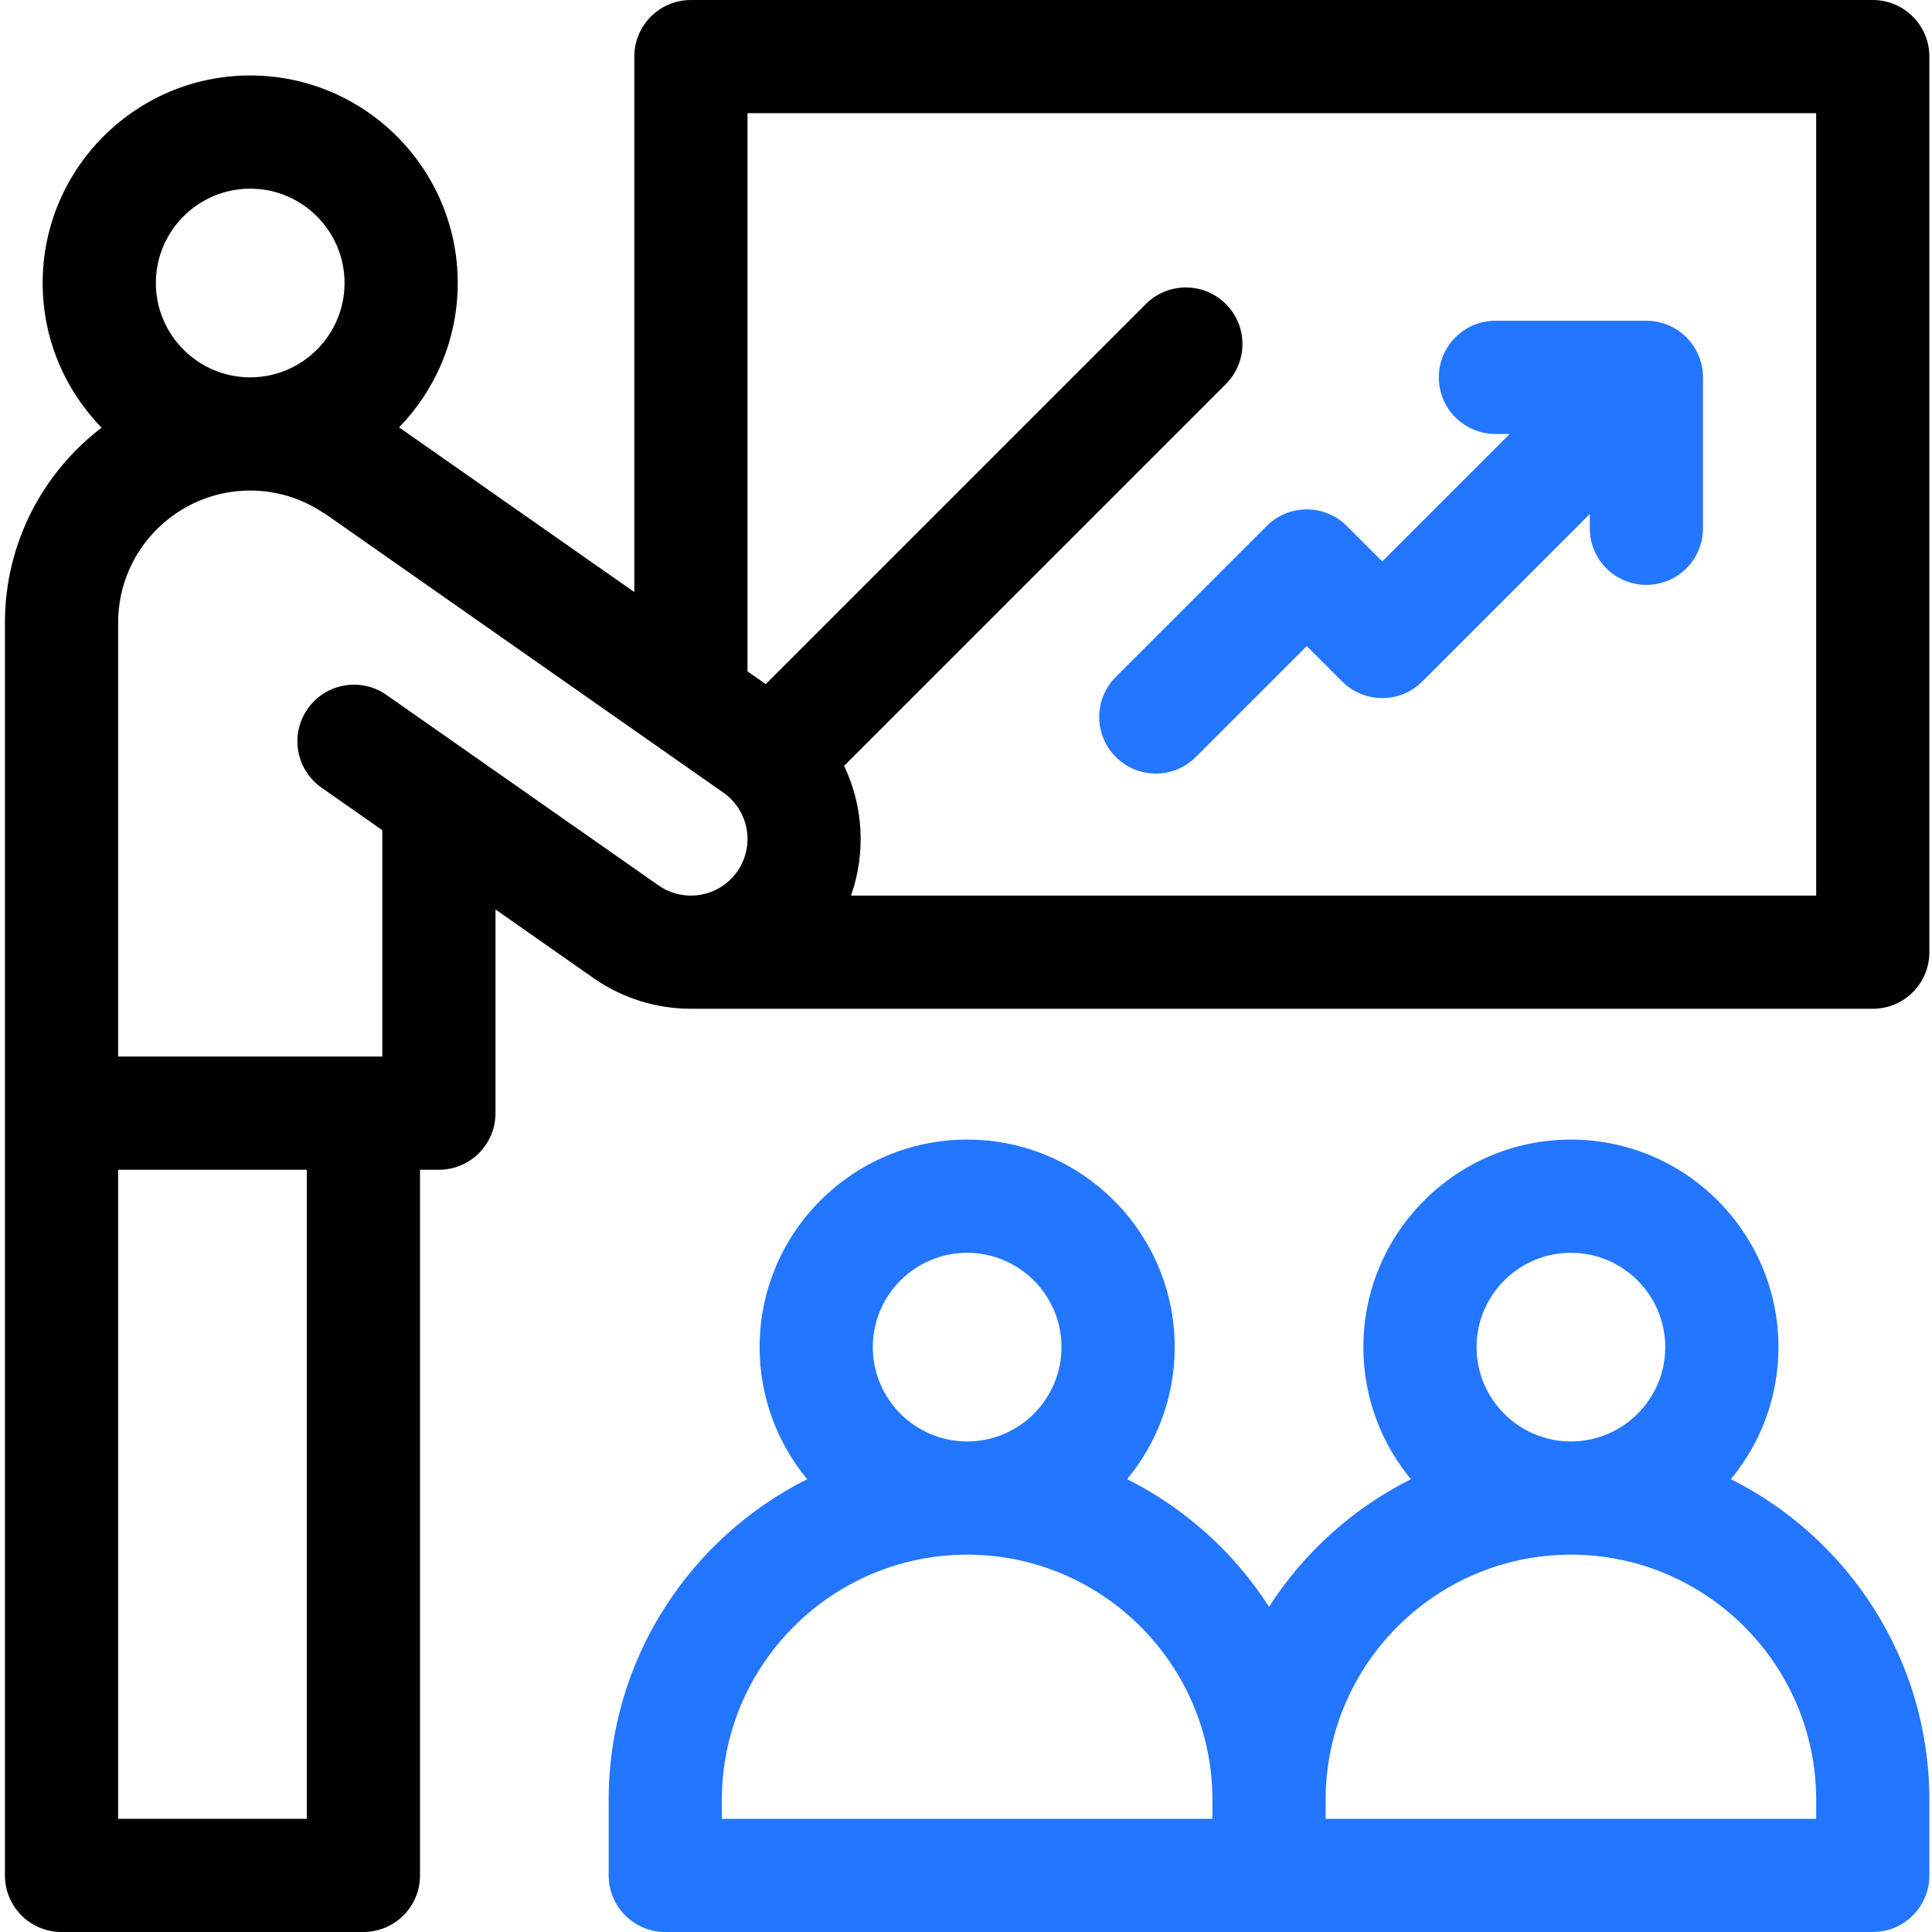
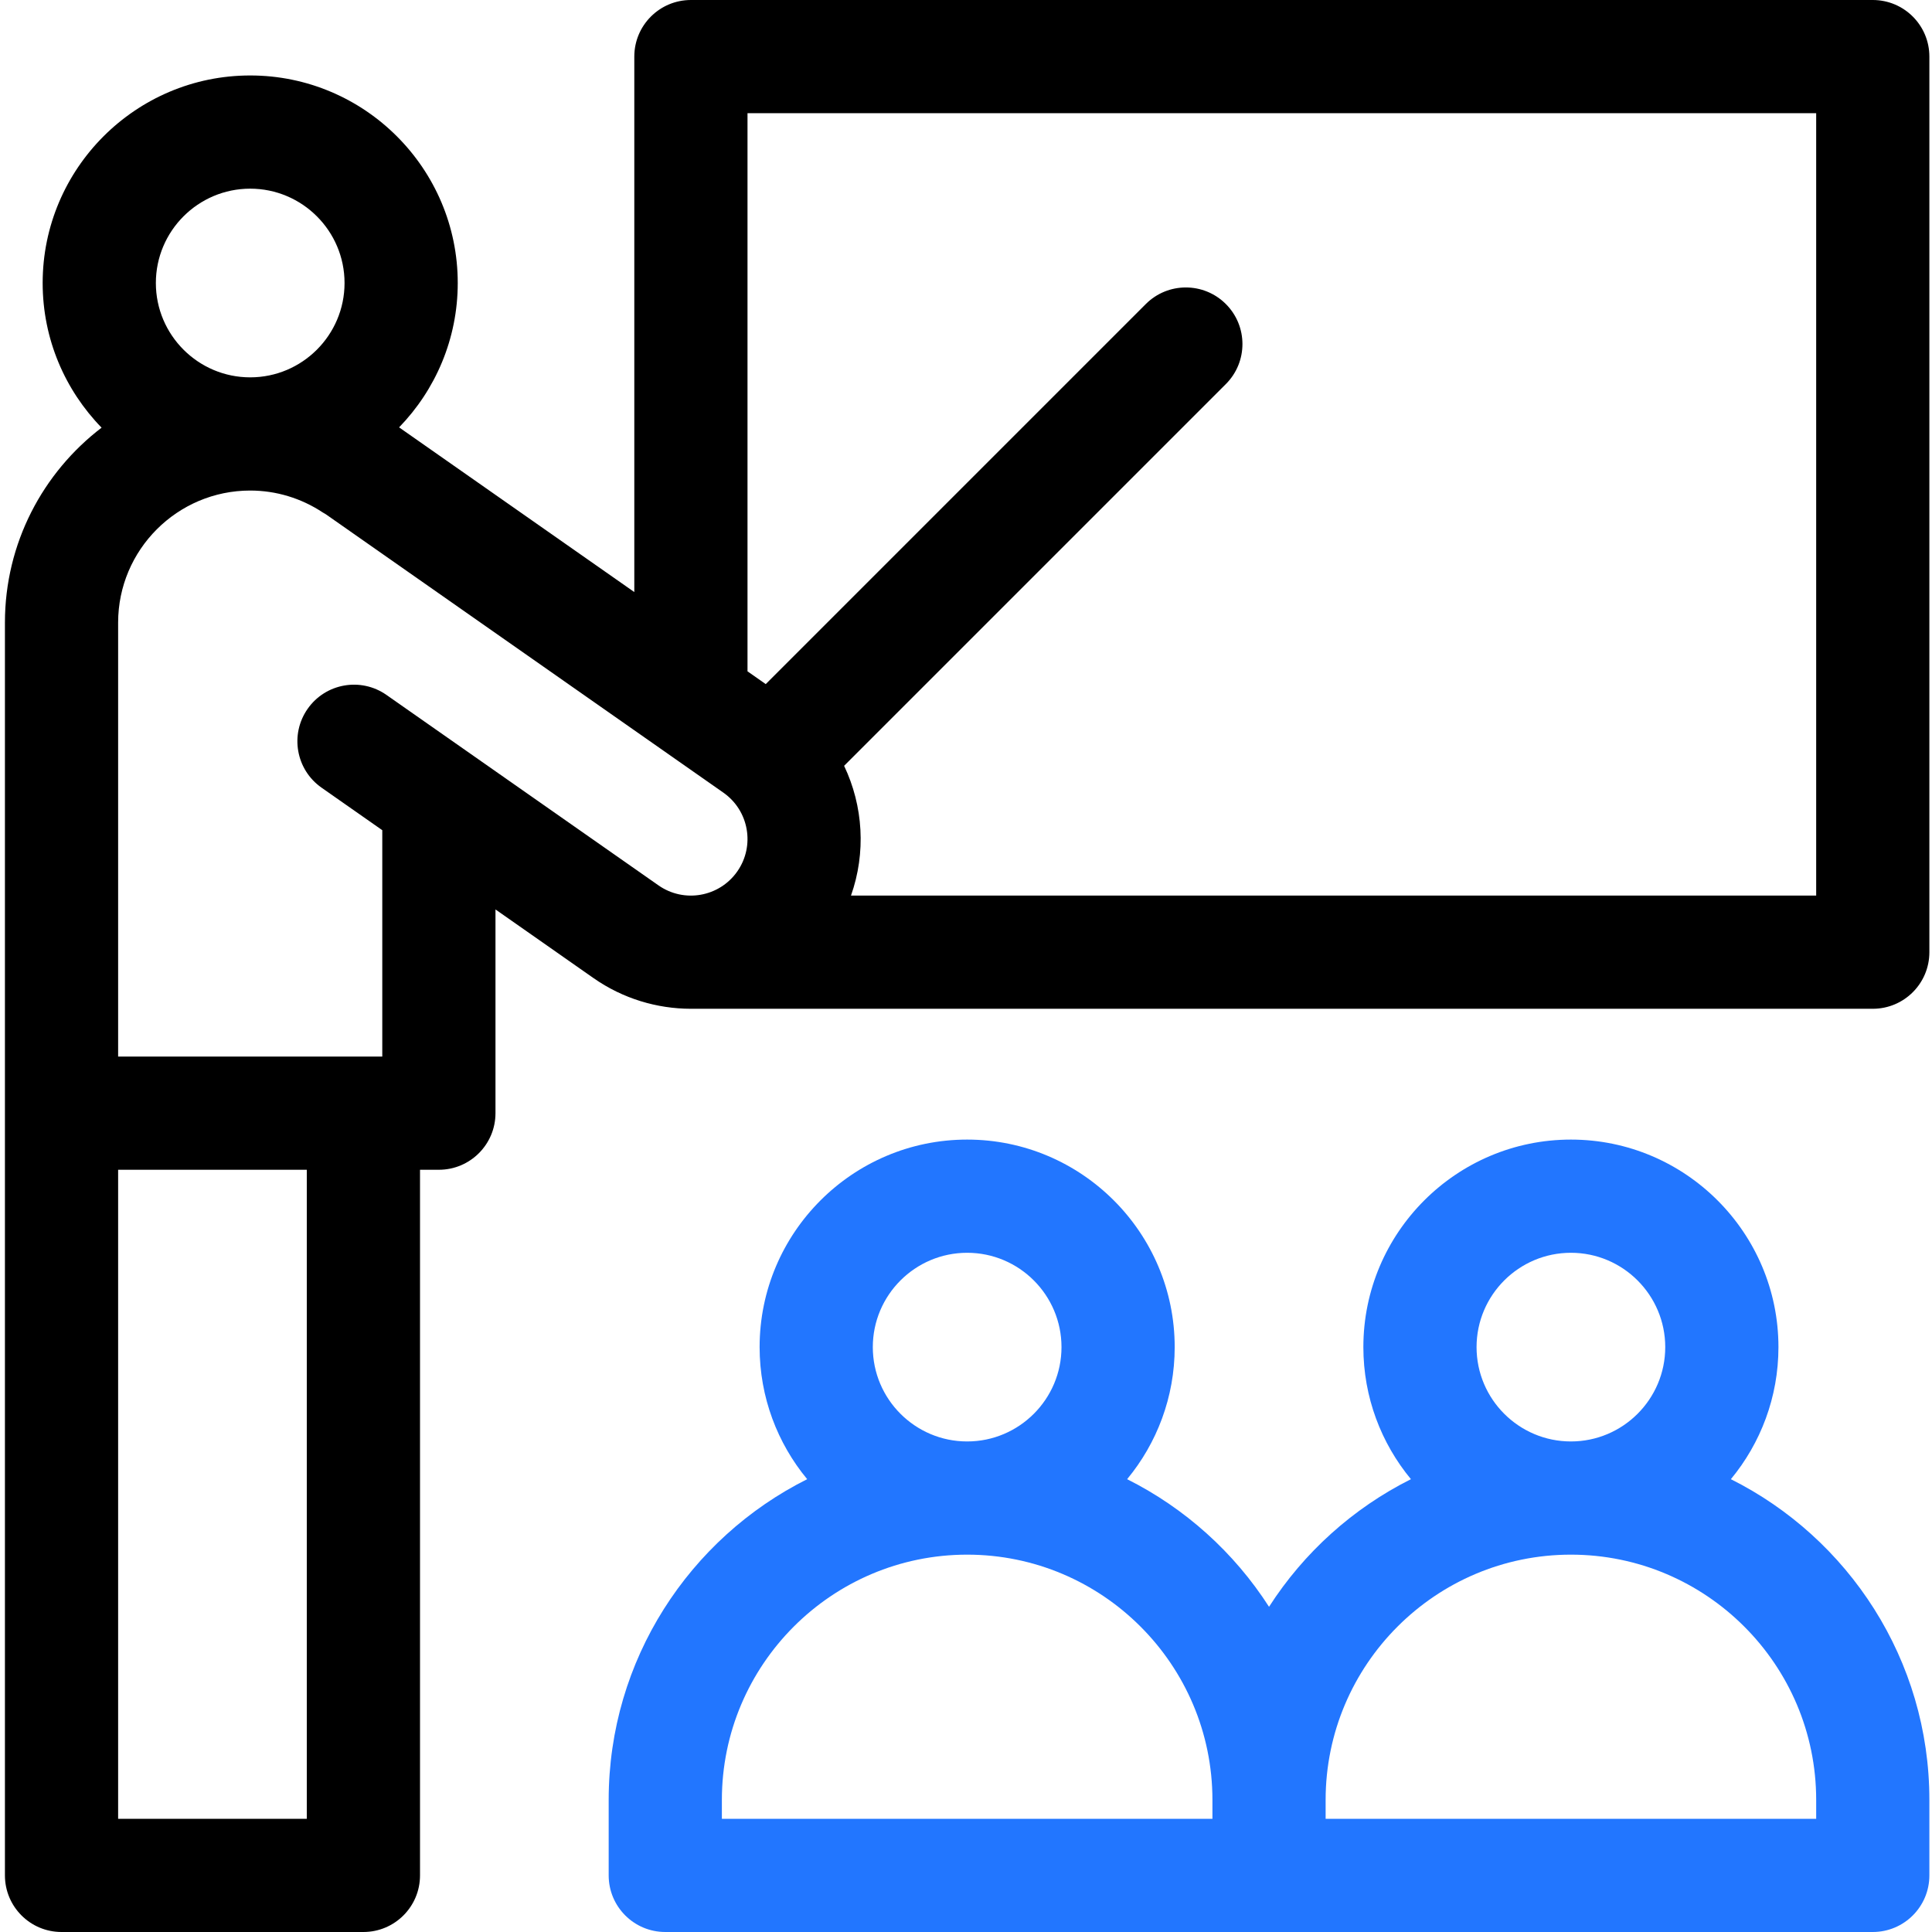
<svg xmlns="http://www.w3.org/2000/svg" width="98" height="98" viewBox="0 0 98 98" fill="none">
-   <path d="M56.599 38.397C57.72 39.519 59.538 39.519 60.659 38.397L66.285 32.771L68.083 34.569C69.204 35.691 71.022 35.691 72.144 34.569L80.641 26.072V26.797C80.641 28.383 81.926 29.668 83.512 29.668C85.097 29.668 86.383 28.383 86.383 26.797V19.141C86.383 17.555 85.097 16.27 83.512 16.27H75.855C74.27 16.27 72.984 17.555 72.984 19.141C72.984 20.726 74.27 22.012 75.855 22.012H76.58L70.113 28.479L68.315 26.681C67.194 25.559 65.376 25.559 64.255 26.681L56.599 34.337C55.477 35.458 55.477 37.276 56.599 38.397Z" fill="#2276FF" />
  <path d="M87.798 75.031C89.304 73.21 90.211 70.875 90.211 68.332C90.211 62.527 85.488 57.805 79.684 57.805C73.879 57.805 69.156 62.527 69.156 68.332C69.156 70.875 70.063 73.21 71.569 75.031C68.628 76.504 66.138 78.751 64.371 81.504C62.604 78.751 60.114 76.504 57.173 75.031C58.679 73.21 59.586 70.875 59.586 68.332C59.586 62.527 54.863 57.805 49.059 57.805C43.254 57.805 38.531 62.527 38.531 68.332C38.531 70.875 39.438 73.21 40.944 75.031C34.98 78.018 30.875 84.189 30.875 91.301V95.129C30.875 96.715 32.16 98 33.746 98H94.996C96.582 98 97.867 96.715 97.867 95.129V91.301C97.867 84.189 93.762 78.018 87.798 75.031ZM49.059 63.547C51.697 63.547 53.844 65.694 53.844 68.332C53.844 70.971 51.697 73.117 49.059 73.117C46.42 73.117 44.273 70.971 44.273 68.332C44.273 65.694 46.42 63.547 49.059 63.547ZM61.5 92.258H36.617V91.301C36.617 84.441 42.198 78.859 49.059 78.859C55.919 78.859 61.5 84.441 61.5 91.301V92.258ZM79.684 63.547C82.322 63.547 84.469 65.694 84.469 68.332C84.469 70.971 82.322 73.117 79.684 73.117C77.045 73.117 74.898 70.971 74.898 68.332C74.898 65.694 77.045 63.547 79.684 63.547ZM92.125 92.258H67.242V91.301C67.242 84.441 72.823 78.859 79.684 78.859C86.544 78.859 92.125 84.441 92.125 91.301V92.258Z" fill="#2276FF" />
  <path d="M94.996 0H35.046C33.46 0 32.175 1.285 32.175 2.871V30.032L20.244 21.678C22.083 19.782 23.219 17.2 23.219 14.355C23.219 8.551 18.496 3.828 12.691 3.828C6.887 3.828 2.164 8.551 2.164 14.355C2.164 17.207 3.305 19.796 5.153 21.693C2.176 23.969 0.25 27.554 0.25 31.582V95.129C0.25 96.715 1.535 98 3.121 98H18.434C20.019 98 21.305 96.715 21.305 95.129V59.336H22.262C23.847 59.336 25.133 58.05 25.133 56.465V46.131L30.105 49.613C31.604 50.662 33.333 51.166 35.034 51.17L94.996 51.17C96.582 51.17 97.867 49.885 97.867 48.3V2.871C97.867 1.285 96.582 0 94.996 0ZM12.691 9.57C15.33 9.57 17.477 11.717 17.477 14.355C17.477 16.994 15.33 19.141 12.691 19.141C10.053 19.141 7.906 16.994 7.906 14.355C7.906 11.717 10.053 9.57 12.691 9.57ZM15.562 92.258H5.992V59.336H15.562V92.258ZM37.398 44.204C36.488 45.503 34.698 45.819 33.399 44.909L19.603 35.25C18.304 34.34 16.514 34.656 15.605 35.955C14.695 37.254 15.011 39.044 16.31 39.954L19.391 42.111V53.594H5.992V31.582C5.992 27.888 8.997 24.883 12.691 24.883C13.999 24.883 15.273 25.267 16.373 25.995C16.424 26.029 16.477 26.057 16.529 26.087L36.692 40.206C37.991 41.115 38.307 42.905 37.398 44.204ZM92.125 45.428H43.166C43.935 43.256 43.788 40.883 42.817 38.846L62.181 19.482C63.303 18.361 63.303 16.543 62.181 15.422C61.06 14.301 59.242 14.301 58.121 15.422L38.842 34.701L37.917 34.053V5.742H92.125V45.428Z" fill="black" />
</svg>